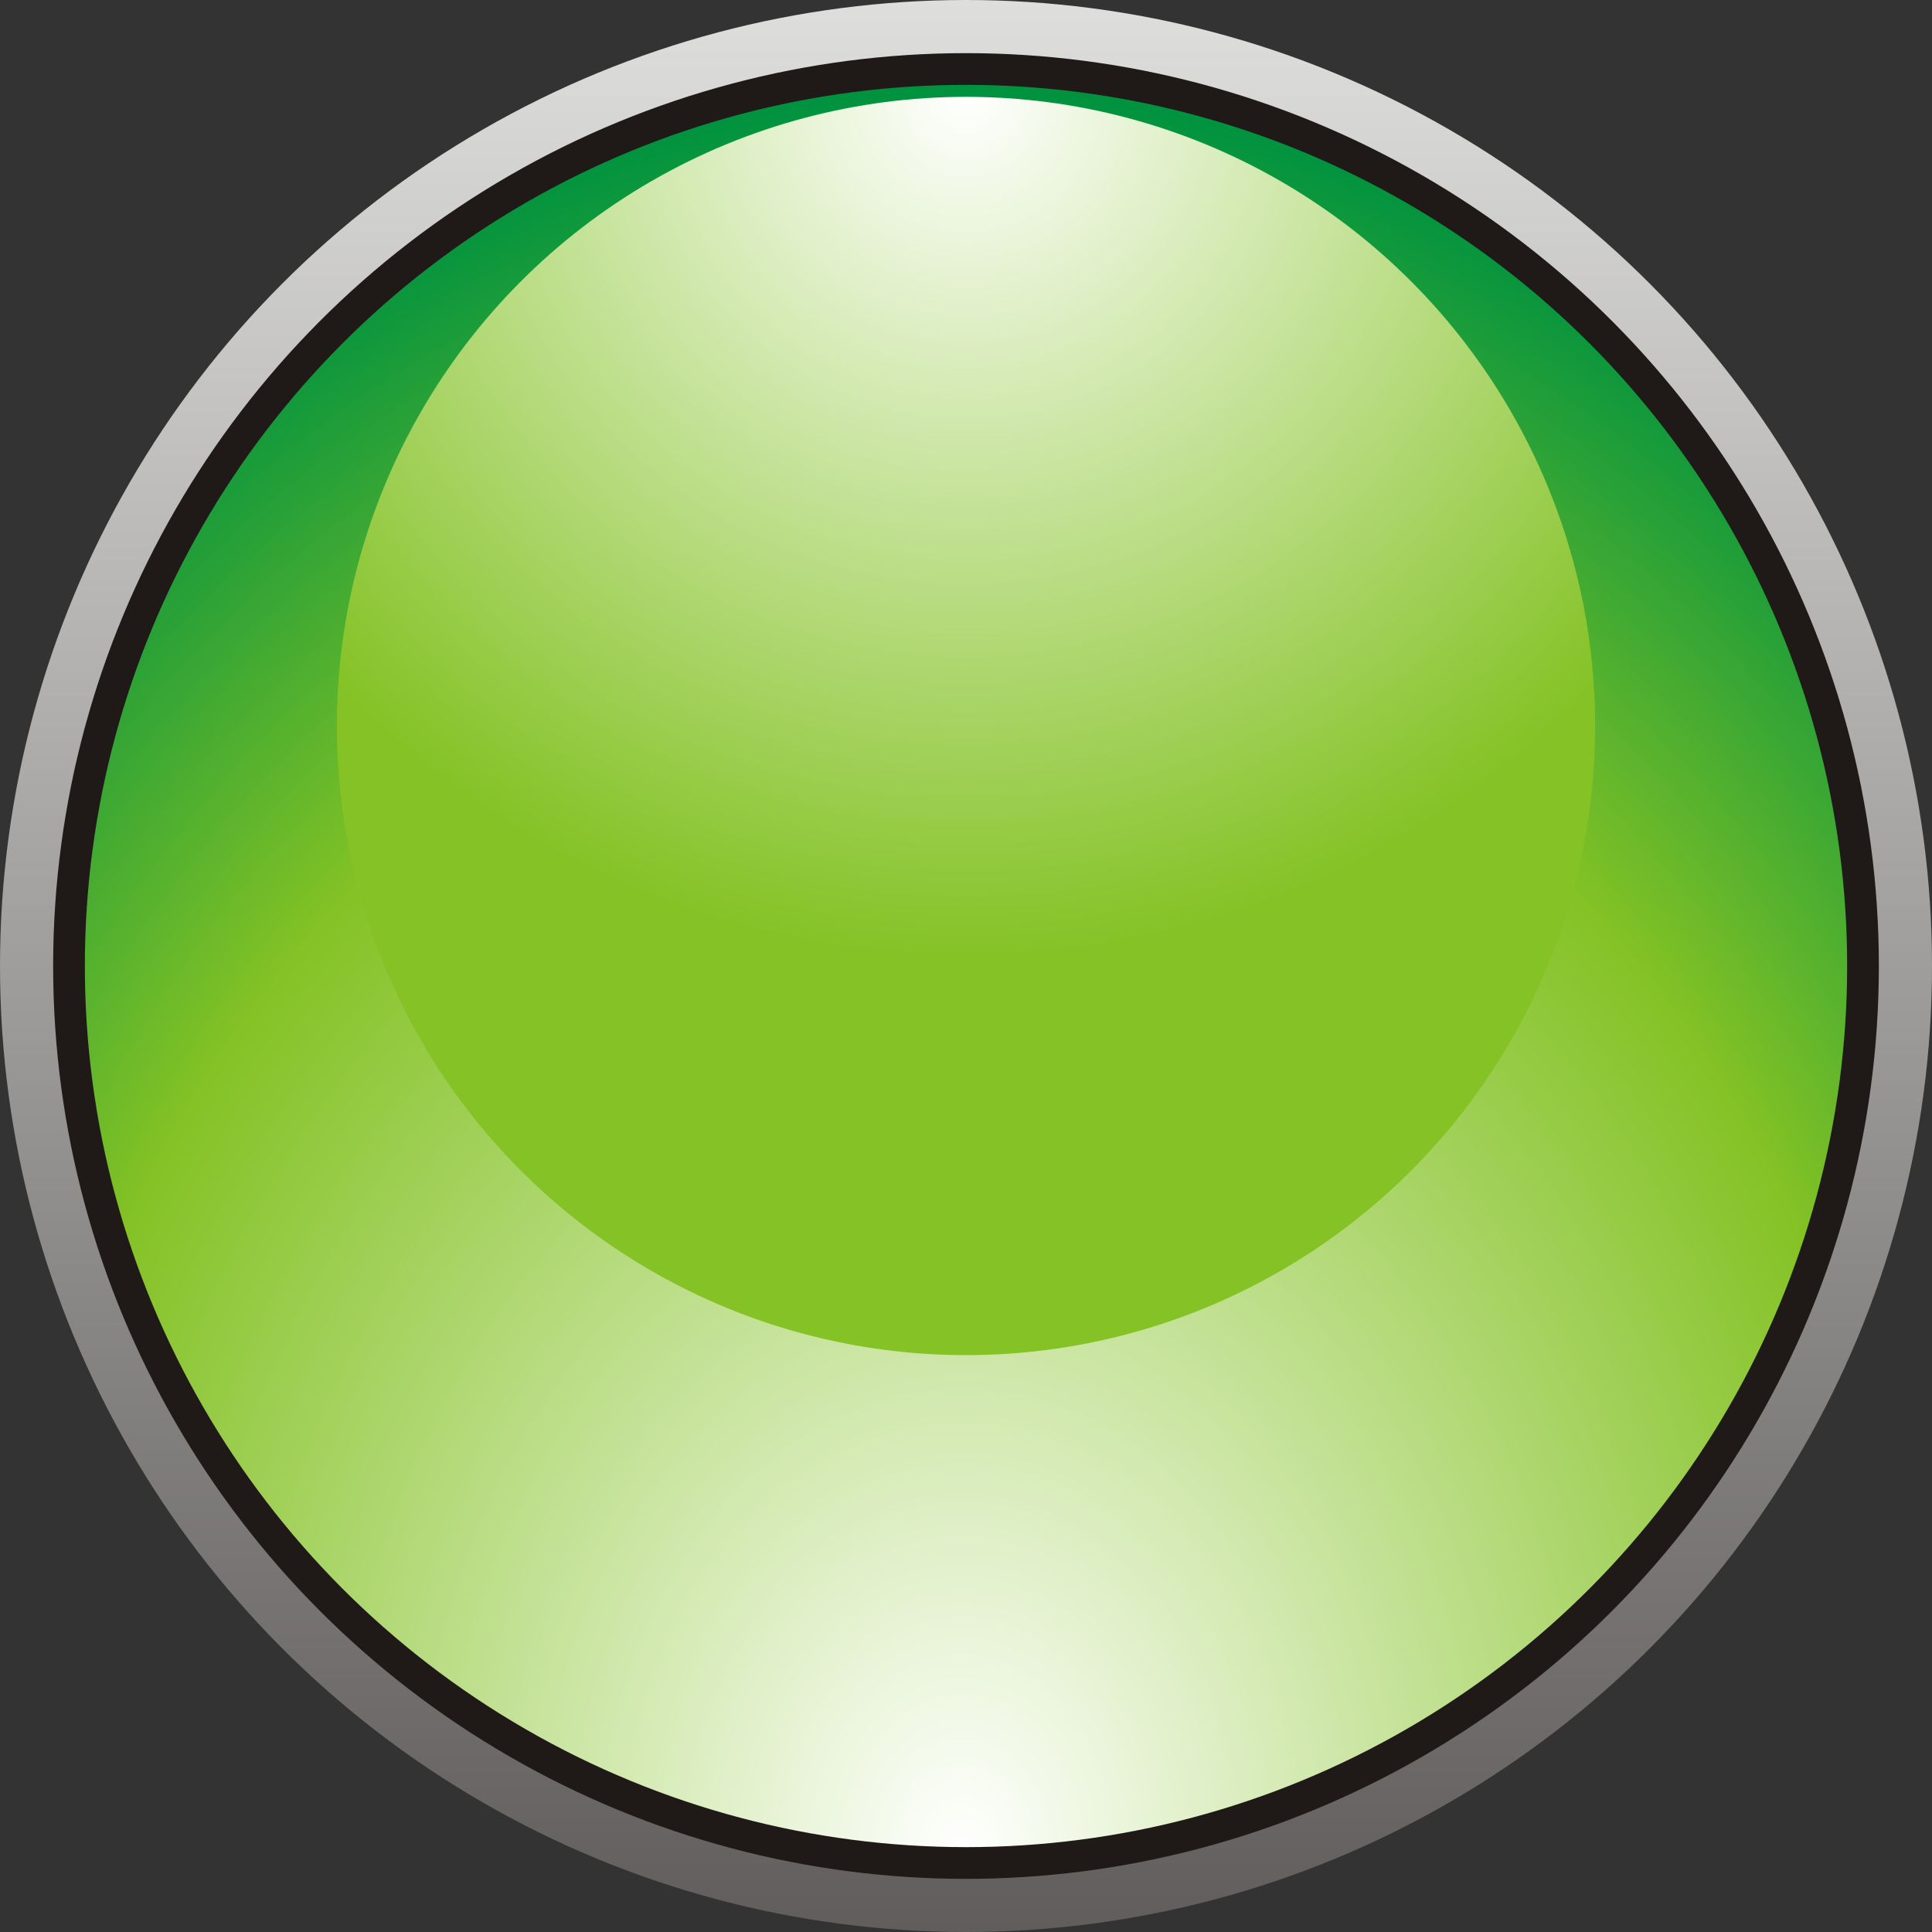
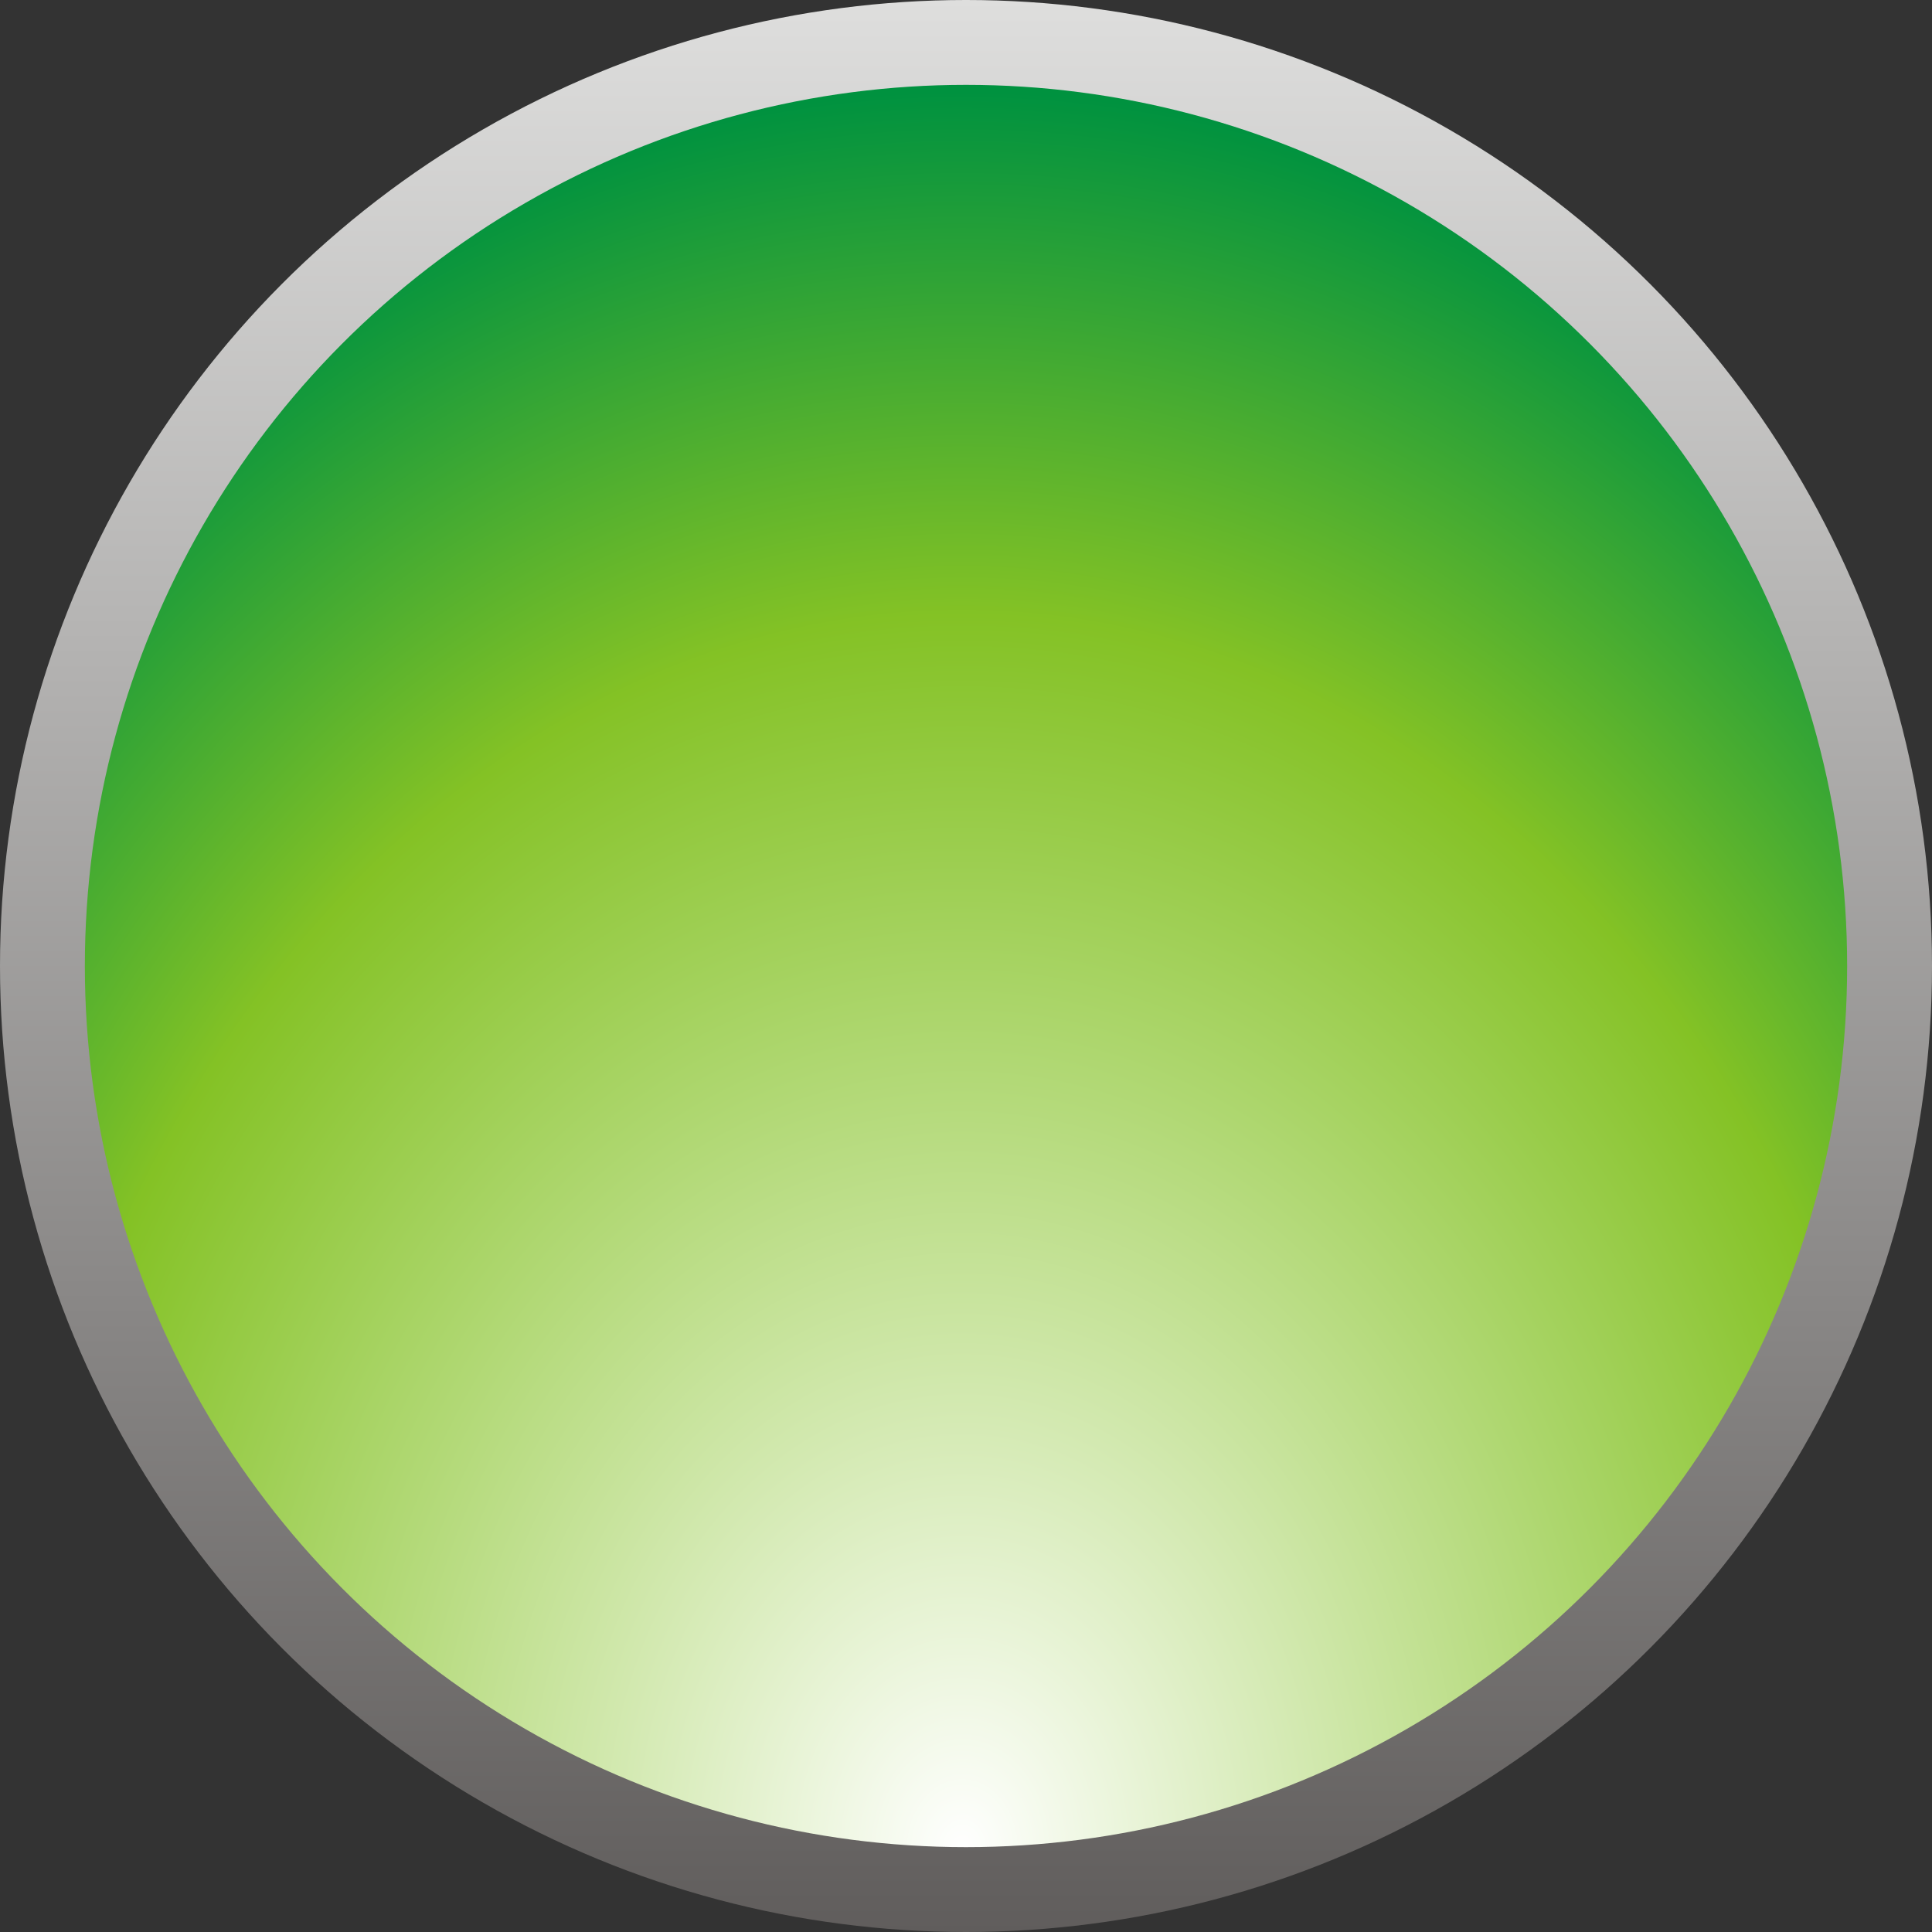
<svg xmlns="http://www.w3.org/2000/svg" xmlns:ns1="http://www.inkscape.org/namespaces/inkscape" xmlns:ns2="http://sodipodi.sourceforge.net/DTD/sodipodi-0.dtd" xmlns:xlink="http://www.w3.org/1999/xlink" xml:space="preserve" width="9.934mm" height="9.934mm" style="shape-rendering:geometricPrecision; text-rendering:geometricPrecision; image-rendering:optimizeQuality; fill-rule:evenodd; clip-rule:evenodd" viewBox="0 0 2.254 2.254" id="svg5284" version="1.1" ns1:version="0.48.3.1 r9886" ns2:docname="112.svg">
  <rect x="0" y="0" width="2.254" height="2.254" fill="#333333" stroke="none" />
  <ns2:namedview pagecolor="#ffffff" bordercolor="#666666" borderopacity="1" objecttolerance="10" gridtolerance="10" guidetolerance="10" ns1:pageopacity="0" ns1:pageshadow="2" ns1:window-width="1440" ns1:window-height="844" id="namedview5317" showgrid="false" ns1:zoom="13.409256" ns1:cx="22.453325" ns1:cy="16.547921" ns1:window-x="-4" ns1:window-y="-4" ns1:window-maximized="1" ns1:current-layer="svg5284" />
  <defs id="defs5286">
    <style type="text/css" id="style5288">
   
    .fil1 {fill:#1F1A17}
    .fil0 {fill:url(#id0)}
    .fil2 {fill:url(#id1)}
    .fil3 {fill:url(#id2)}
   
  </style>
    <linearGradient id="id0" gradientUnits="userSpaceOnUse" x1="1.127" y1="0" x2="1.127" y2="2.254">
      <stop offset="0" style="stop-color:#DEDEDD" id="stop5291" />
      <stop offset="1" style="stop-color:#605D5C" id="stop5293" />
    </linearGradient>
    <radialGradient id="id1" gradientUnits="userSpaceOnUse" cx="1.127" cy="2.155" r="1.007" fx="1.127" fy="2.155">
      <stop offset="0" style="stop-color:white" id="stop5296" />
      <stop offset="0.702" style="stop-color:#84C225" id="stop5298" />
      <stop offset="1" style="stop-color:#00923F" id="stop5300" />
    </radialGradient>
    <radialGradient id="id2" gradientUnits="userSpaceOnUse" cx="1.127" cy="0.113" r="1.007" fx="1.127" fy="0.113">
      <stop offset="0" style="stop-color:white" id="stop5303" />
      <stop offset="1" style="stop-color:#84C225" id="stop5305" />
    </radialGradient>
    <radialGradient ns1:collect="always" xlink:href="#id1" id="radialGradient5325" gradientUnits="userSpaceOnUse" cx="1.127" cy="2.155" fx="1.127" fy="2.155" r="1.007" gradientTransform="matrix(1.597,-0.005,0.006,2.034,-0.687,-2.221)" />
  </defs>
  <g id="g5331">
    <circle class="fil0" cx="1.127" cy="1.127" r="1.127" id="circle5309" style="fill:url(#id0)" ns2:cx="1.12693" ns2:cy="1.12693" ns2:rx="1.12693" ns2:ry="1.12693" />
-     <circle class="fil1" cx="1.127" cy="1.127" r="1.065" id="circle5311" ns2:cx="1.12693" ns2:cy="1.12693" ns2:rx="1.0646501" ns2:ry="1.0646501" style="fill:#1f1a17" />
    <g ns1:label="#g5327" id="hmigradengt">
      <circle ns2:ry="1.0276" ns2:rx="1.0276" ns2:cy="1.12693" ns2:cx="1.12693" style="fill:url(#radialGradient5325)" id="circle5313" r="1.028" cy="1.127" cx="1.127" class="fil2" />
-       <circle ns2:ry="0.73383898" ns2:rx="0.73383898" ns2:cy="0.84654802" ns2:cx="1.12694" style="fill:url(#id2)" id="circle5315" r="0.734" cy="0.847" cx="1.127" class="fil3" />
    </g>
  </g>
</svg>